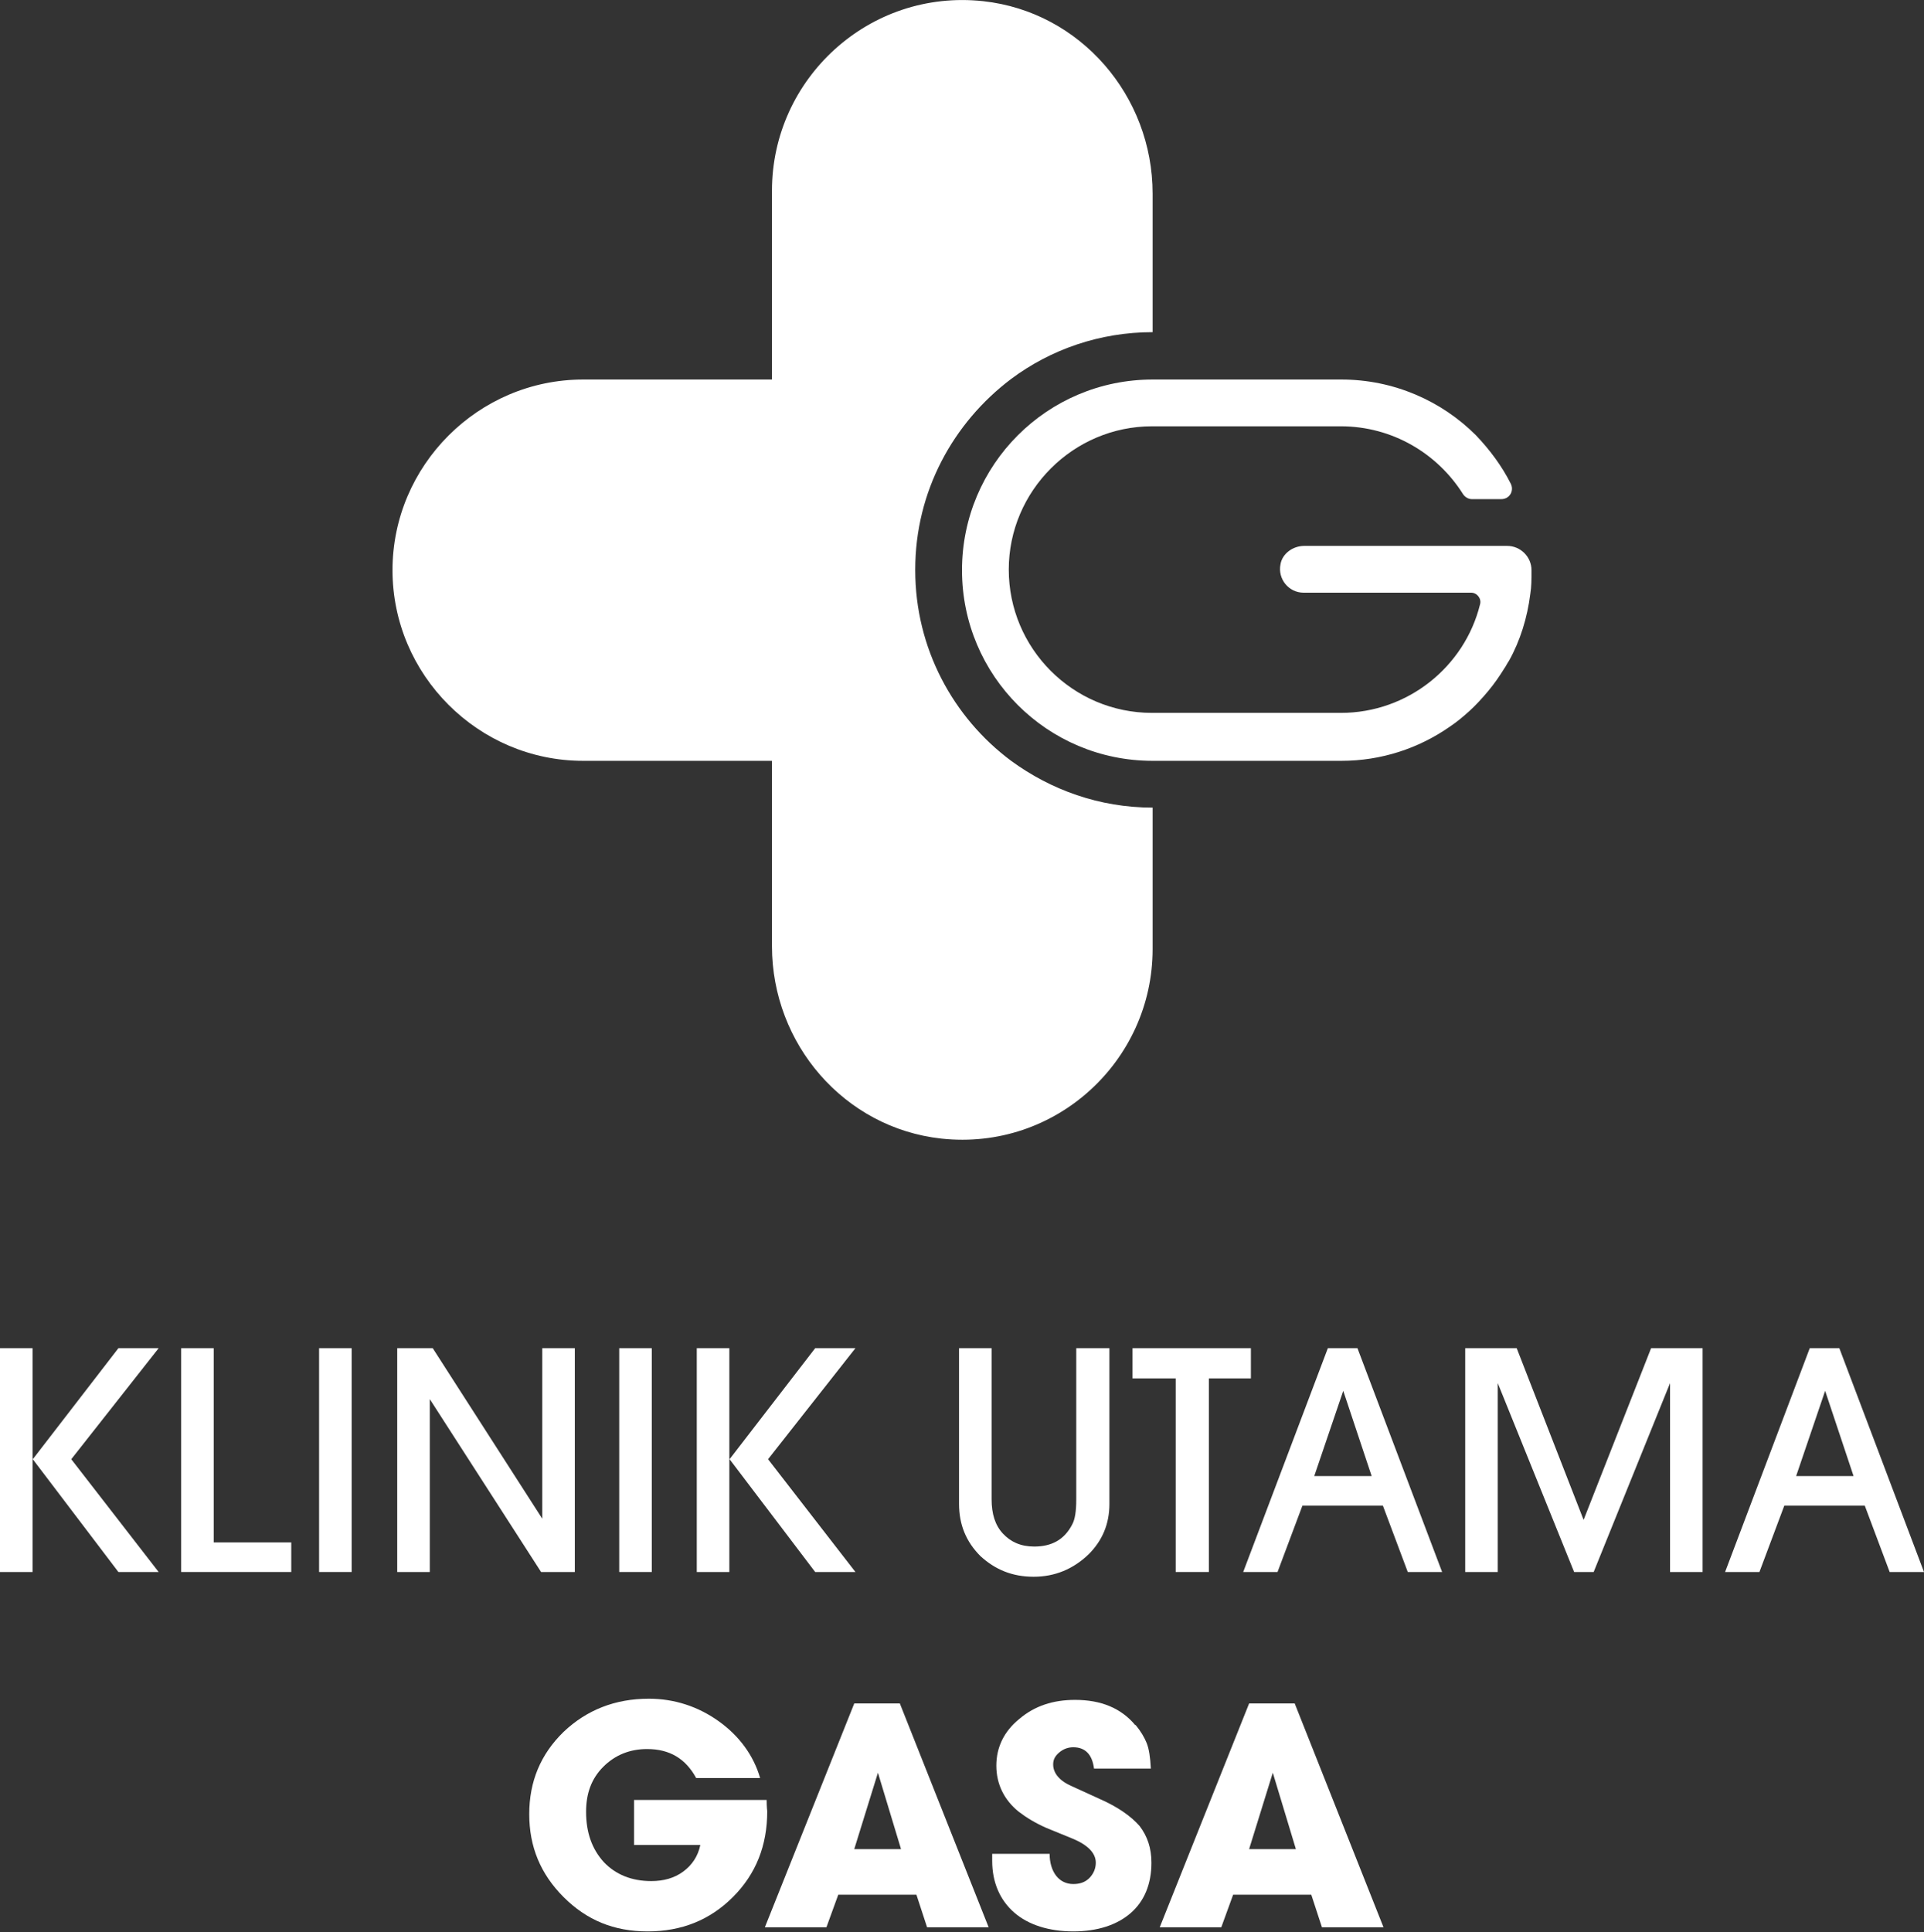
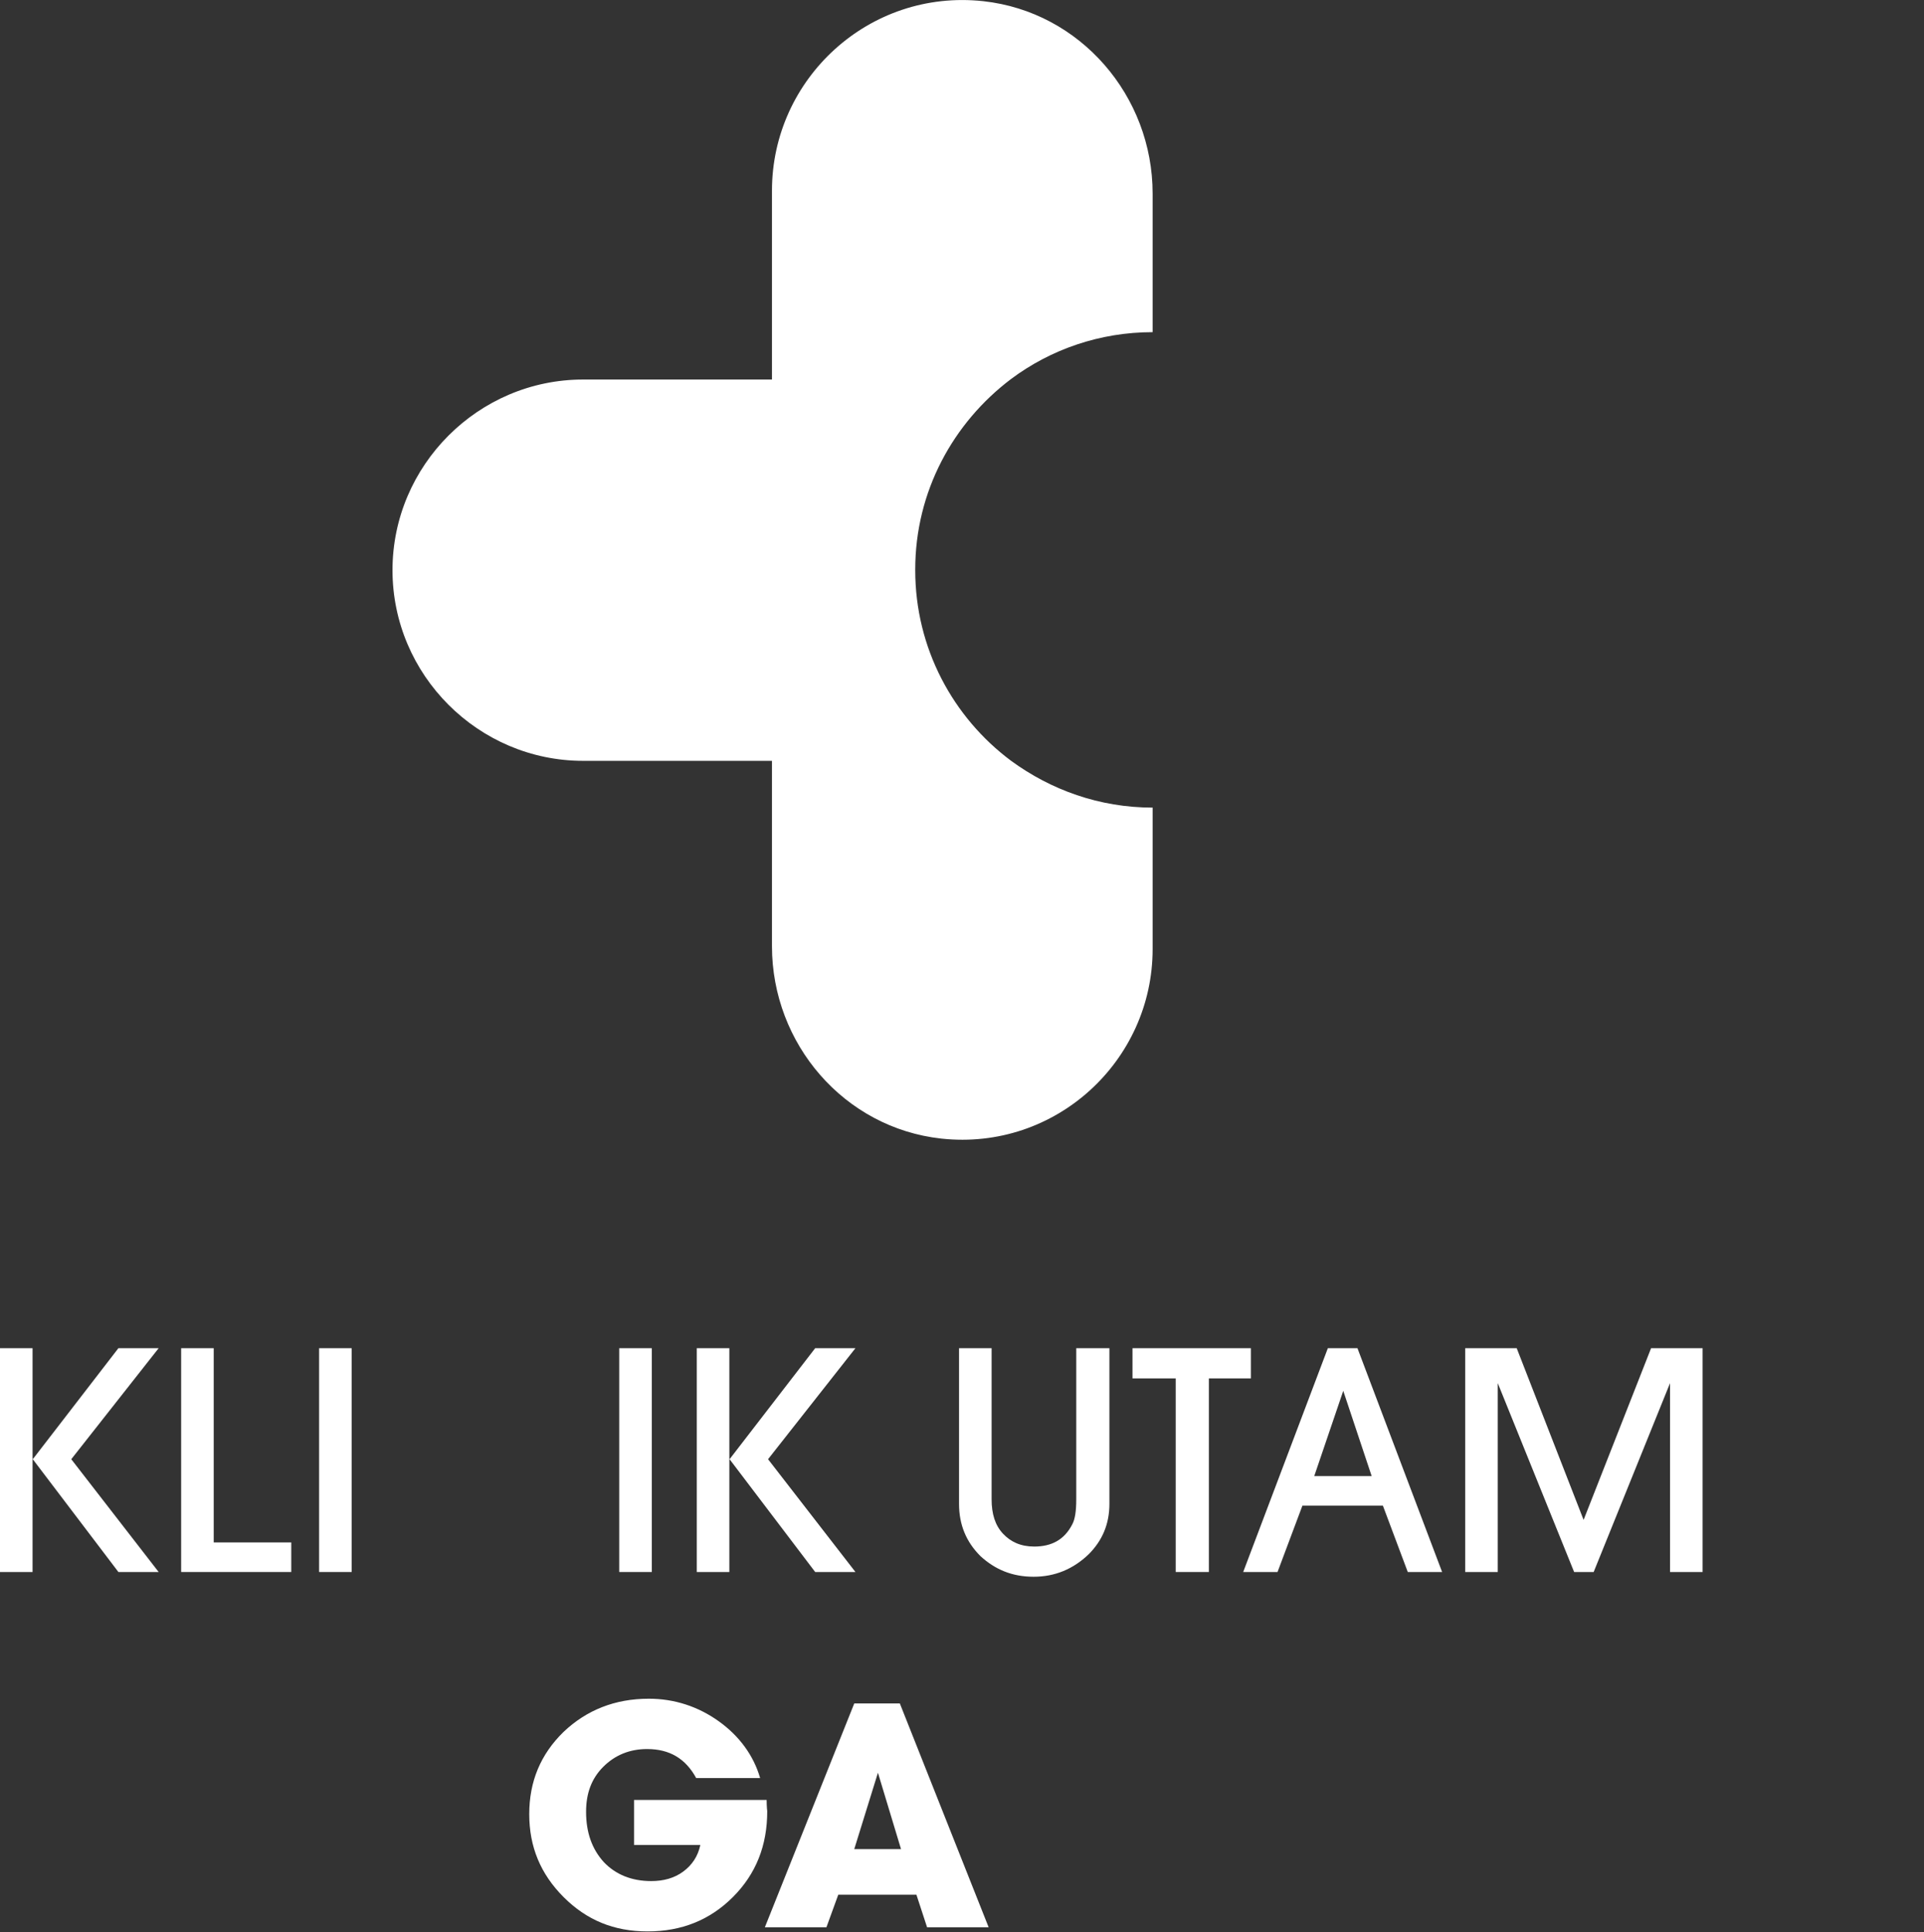
<svg xmlns="http://www.w3.org/2000/svg" id="Layer_1" viewBox="0 0 32.5 32.63">
  <rect x="0" y="0" width="32.5" height="32.63" fill="#333333" stroke="none" />
  <defs>
    <style>.cls-1{fill:#fff;stroke-width:0px;}</style>
  </defs>
  <path class="cls-1" d="m1.2,24.64l1.48,1.91h-.68l-1.45-1.91v1.91h-.55v-3.78h.55v1.88l1.45-1.88h.68l-1.48,1.88Z" />
  <path class="cls-1" d="m4.92,26.05v.5h-1.86v-3.78h.55v3.28h1.31Z" />
  <path class="cls-1" d="m5.94,22.77v3.78h-.55v-3.78h.55Z" />
-   <path class="cls-1" d="m9.71,22.77v3.78h-.57l-1.88-2.92v2.92h-.55v-3.78h.6l1.85,2.88v-2.88h.56Z" />
  <path class="cls-1" d="m11.01,22.77v3.78h-.55v-3.78h.55Z" />
  <path class="cls-1" d="m12.97,24.64l1.48,1.91h-.68l-1.45-1.91v1.91h-.55v-3.78h.55v1.88l1.45-1.88h.68l-1.48,1.88Z" />
  <path class="cls-1" d="m18.19,22.77h.55v2.63c0,.34-.12.62-.35.85-.26.25-.57.38-.93.38s-.65-.12-.9-.35c-.24-.24-.36-.53-.36-.88v-2.63h.55v2.55c0,.25.06.44.19.58.13.14.3.22.53.22.3,0,.51-.12.64-.37.05-.09.07-.23.07-.43v-2.55Z" />
  <path class="cls-1" d="m20.42,23.28v3.27h-.56v-3.27h-.73v-.51h2v.51h-.72Z" />
  <path class="cls-1" d="m22.93,22.77l1.43,3.78h-.58l-.42-1.12h-1.36l-.42,1.12h-.58l1.43-3.78h.5Zm-.73,2.16h.97l-.48-1.44-.49,1.44Z" />
  <path class="cls-1" d="m28.76,22.77v3.78h-.55v-3.19l-1.29,3.19h-.33l-1.29-3.19v3.19h-.55v-3.78h.87l1.13,2.9,1.14-2.9h.87Z" />
-   <path class="cls-1" d="m31.07,22.77l1.43,3.78h-.58l-.42-1.12h-1.36l-.42,1.12h-.58l1.43-3.78h.5Zm-.73,2.16h.97l-.48-1.44-.49,1.44Z" />
  <path class="cls-1" d="m10.71,31.17v-.77h2.24c0,.12.01.19.01.19,0,.58-.19,1.06-.58,1.45s-.87.58-1.44.58-1.03-.19-1.42-.58-.58-.85-.58-1.4.19-1.01.58-1.39c.39-.37.87-.56,1.44-.56.43,0,.83.13,1.18.38s.59.58.7.96h-1.08c-.18-.33-.45-.49-.83-.49-.29,0-.54.1-.74.3-.2.2-.29.45-.29.76,0,.35.1.63.3.85.2.21.47.32.8.32.21,0,.39-.05.54-.16.15-.11.25-.26.29-.45h-1.12Z" />
  <path class="cls-1" d="m15.66,32.55l-.18-.55h-1.32l-.2.55h-1.04l1.51-3.78h.77l1.5,3.78h-1.05Zm-.83-2.61l-.4,1.29h.79l-.39-1.29Z" />
-   <path class="cls-1" d="m19.18,29.13c.09.11.15.21.19.31s.06.24.07.43h-.96c-.03-.24-.15-.36-.35-.36-.09,0-.17.03-.24.09s-.1.12-.1.2c0,.15.11.28.32.37l.46.21c.32.14.54.3.68.46.13.17.2.37.2.62,0,.36-.12.65-.35.85s-.56.31-.97.31-.76-.11-1-.32-.37-.51-.37-.87v-.12h.97c0,.15.04.28.11.37.07.09.17.14.29.14.11,0,.2-.03.27-.1.07-.07.11-.16.11-.26,0-.16-.13-.3-.4-.41l-.44-.18c-.18-.08-.33-.17-.46-.27-.25-.2-.38-.47-.38-.78s.13-.58.39-.79c.26-.22.57-.32.94-.32.44,0,.78.14,1.02.43Z" />
-   <path class="cls-1" d="m22.33,32.55l-.18-.55h-1.32l-.2.55h-1.04l1.51-3.78h.77l1.5,3.78h-1.05Zm-.83-2.61l-.4,1.29h.79l-.39-1.29Z" />
  <path class="cls-1" d="m15.46,9.62c0-1.32.64-2.48,1.62-3.22.67-.5,1.5-.79,2.39-.79v-2.34c0-1.65-1.22-3.07-2.86-3.25-1.93-.21-3.57,1.31-3.57,3.2v3.19h-3.19c-1.77,0-3.22,1.45-3.22,3.22h0c0,1.77,1.45,3.22,3.22,3.22h3.19v3.13c0,1.65,1.22,3.07,2.86,3.25,1.93.21,3.57-1.31,3.57-3.2v-2.39c-.9,0-1.72-.3-2.39-.79-.98-.73-1.62-1.9-1.62-3.22Z" />
-   <path class="cls-1" d="m25.87,9.63c0-.23-.19-.41-.41-.41h-.41,0s-.81,0-.81,0h-2.21c-.19,0-.37.13-.4.31-.05.25.14.48.39.48h0s0,0,0,0h2.83c.1,0,.18.1.15.2-.26,1.05-1.22,1.83-2.35,1.83h-3.19c-1.34,0-2.42-1.09-2.42-2.42s1.09-2.42,2.42-2.42h3.19c.87,0,1.63.46,2.06,1.14.03.05.09.09.15.09h.5c.14,0,.22-.14.16-.26-.15-.3-.36-.58-.59-.82-.58-.58-1.39-.94-2.27-.94h-3.19c-1.78,0-3.22,1.44-3.22,3.22h0c0,1.78,1.44,3.22,3.22,3.22h3.19c.67,0,1.3-.21,1.82-.57.12-.08.23-.17.34-.27.11-.1.22-.22.32-.34.1-.12.19-.25.27-.38.03-.04.05-.09.08-.13.19-.34.31-.73.36-1.13.02-.12.02-.25.02-.37h0s0-.01,0-.01Z" />
</svg>